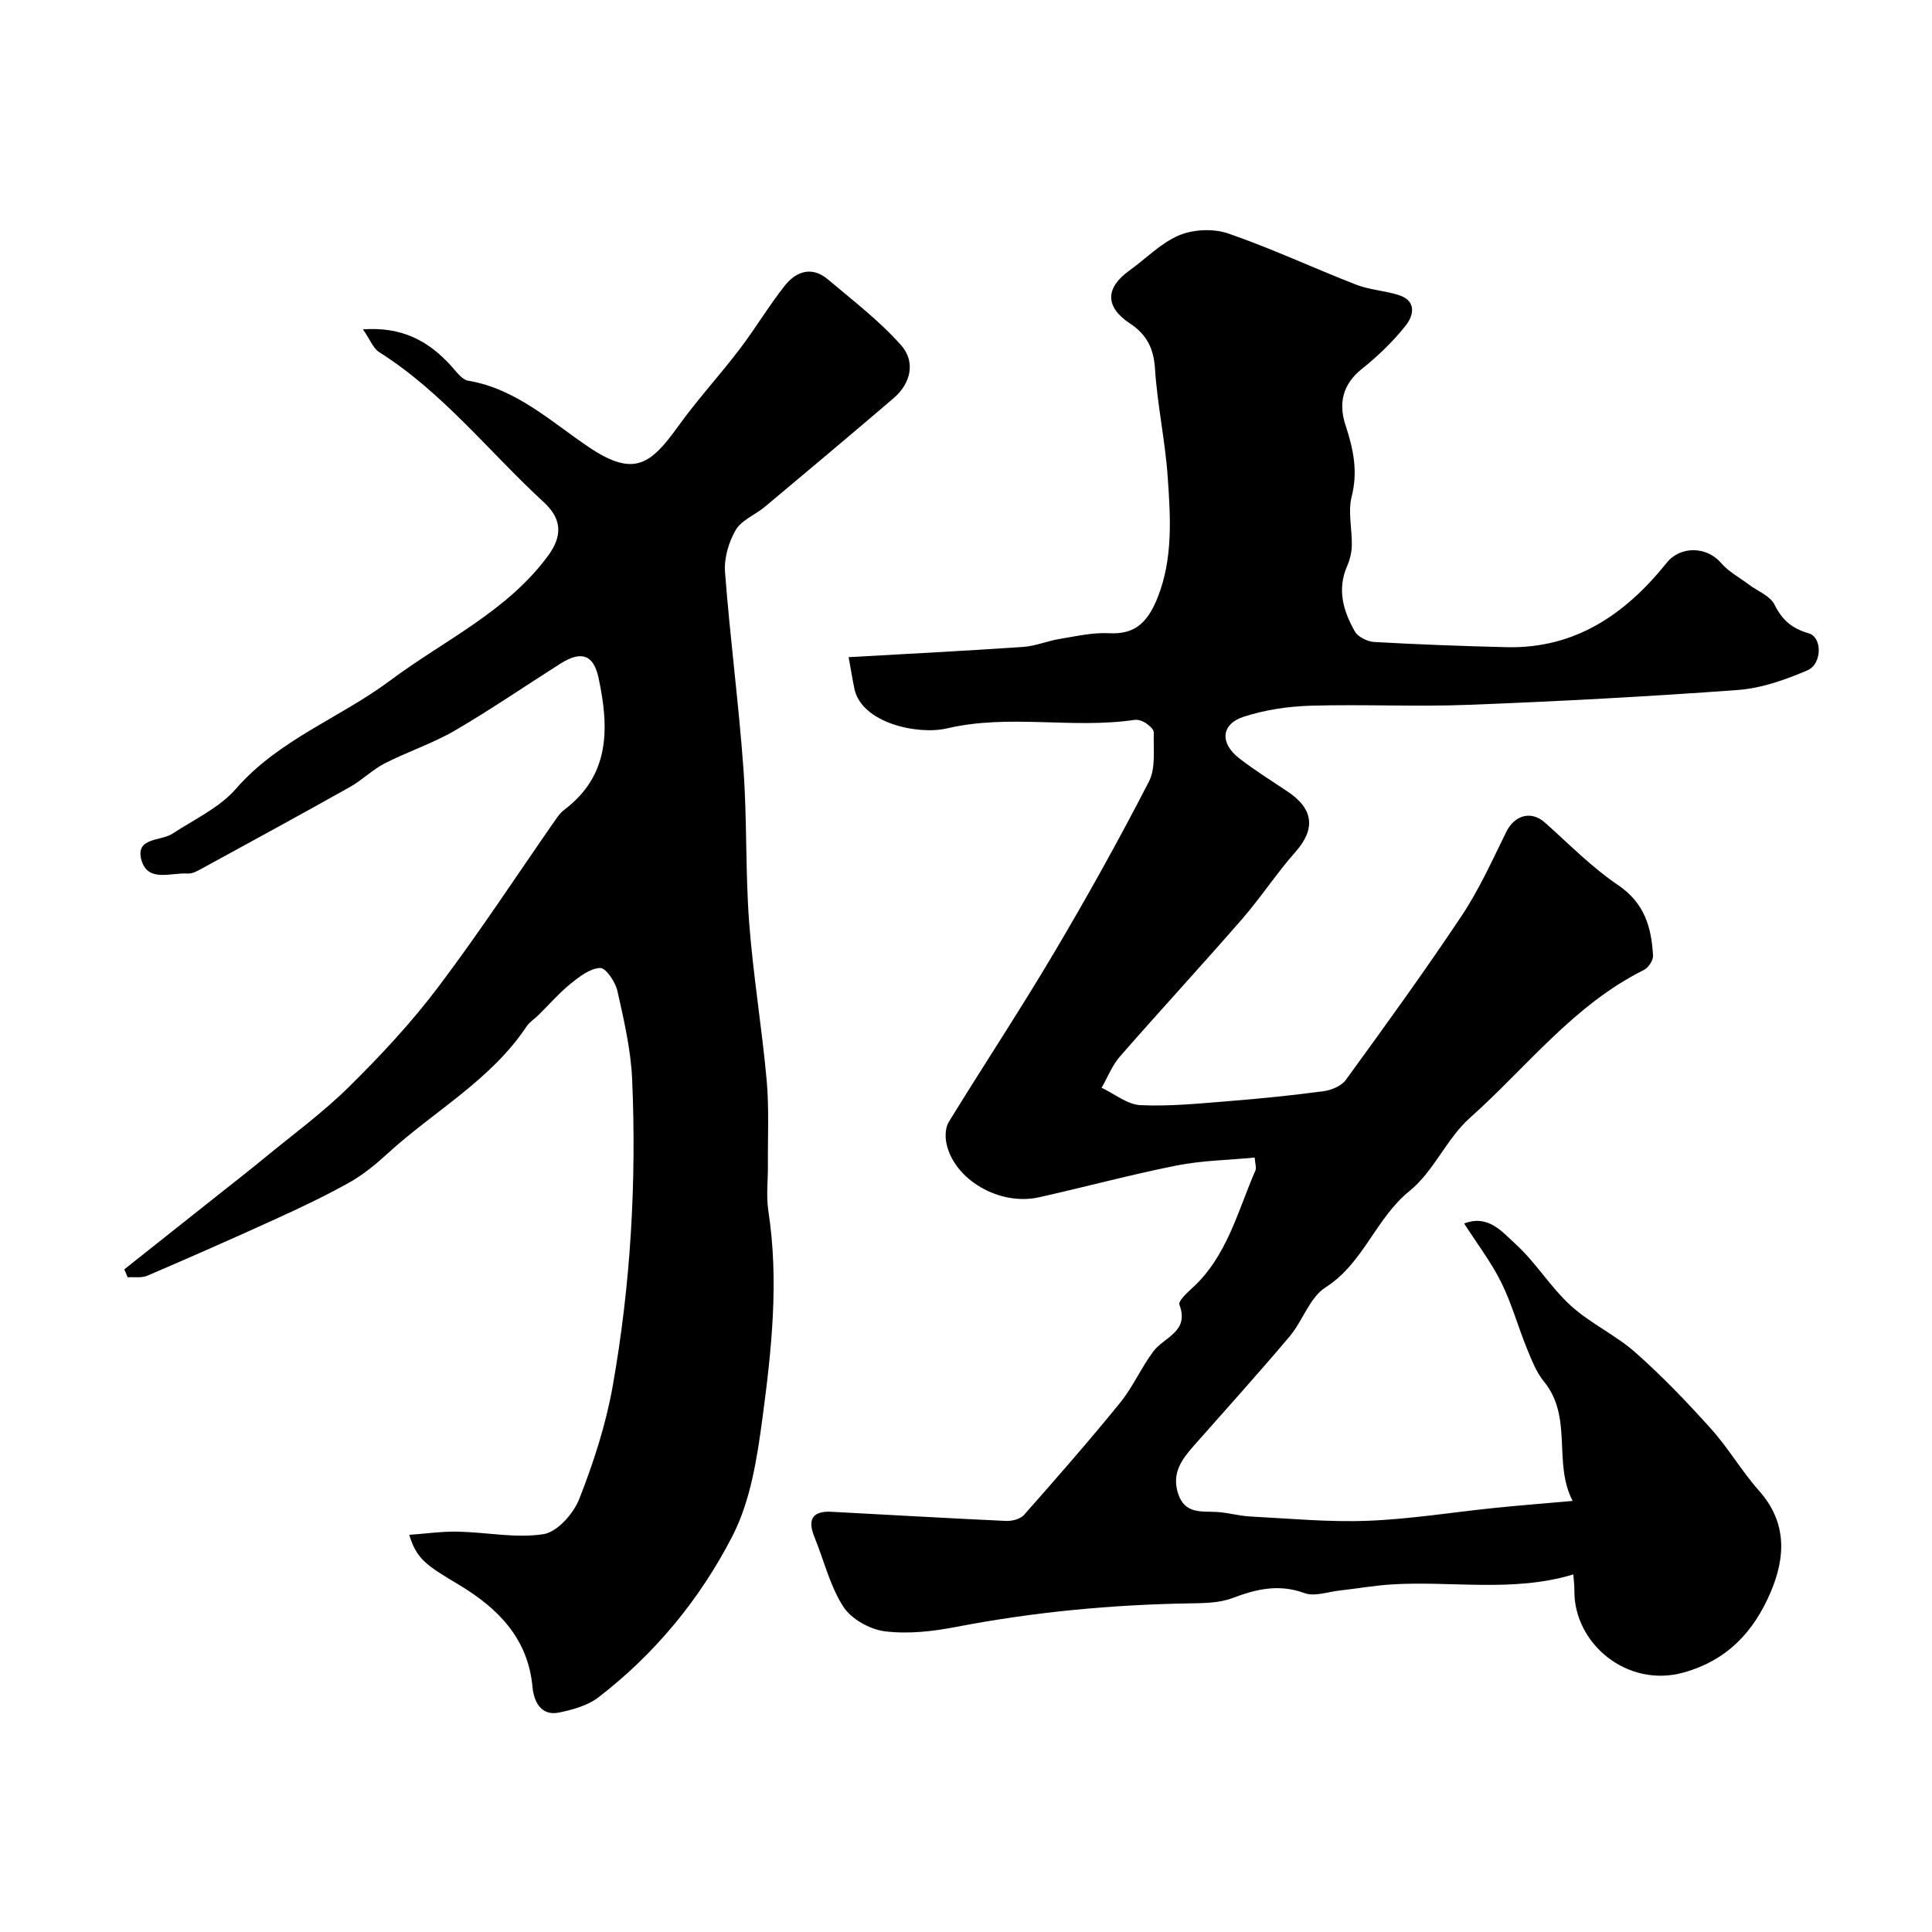
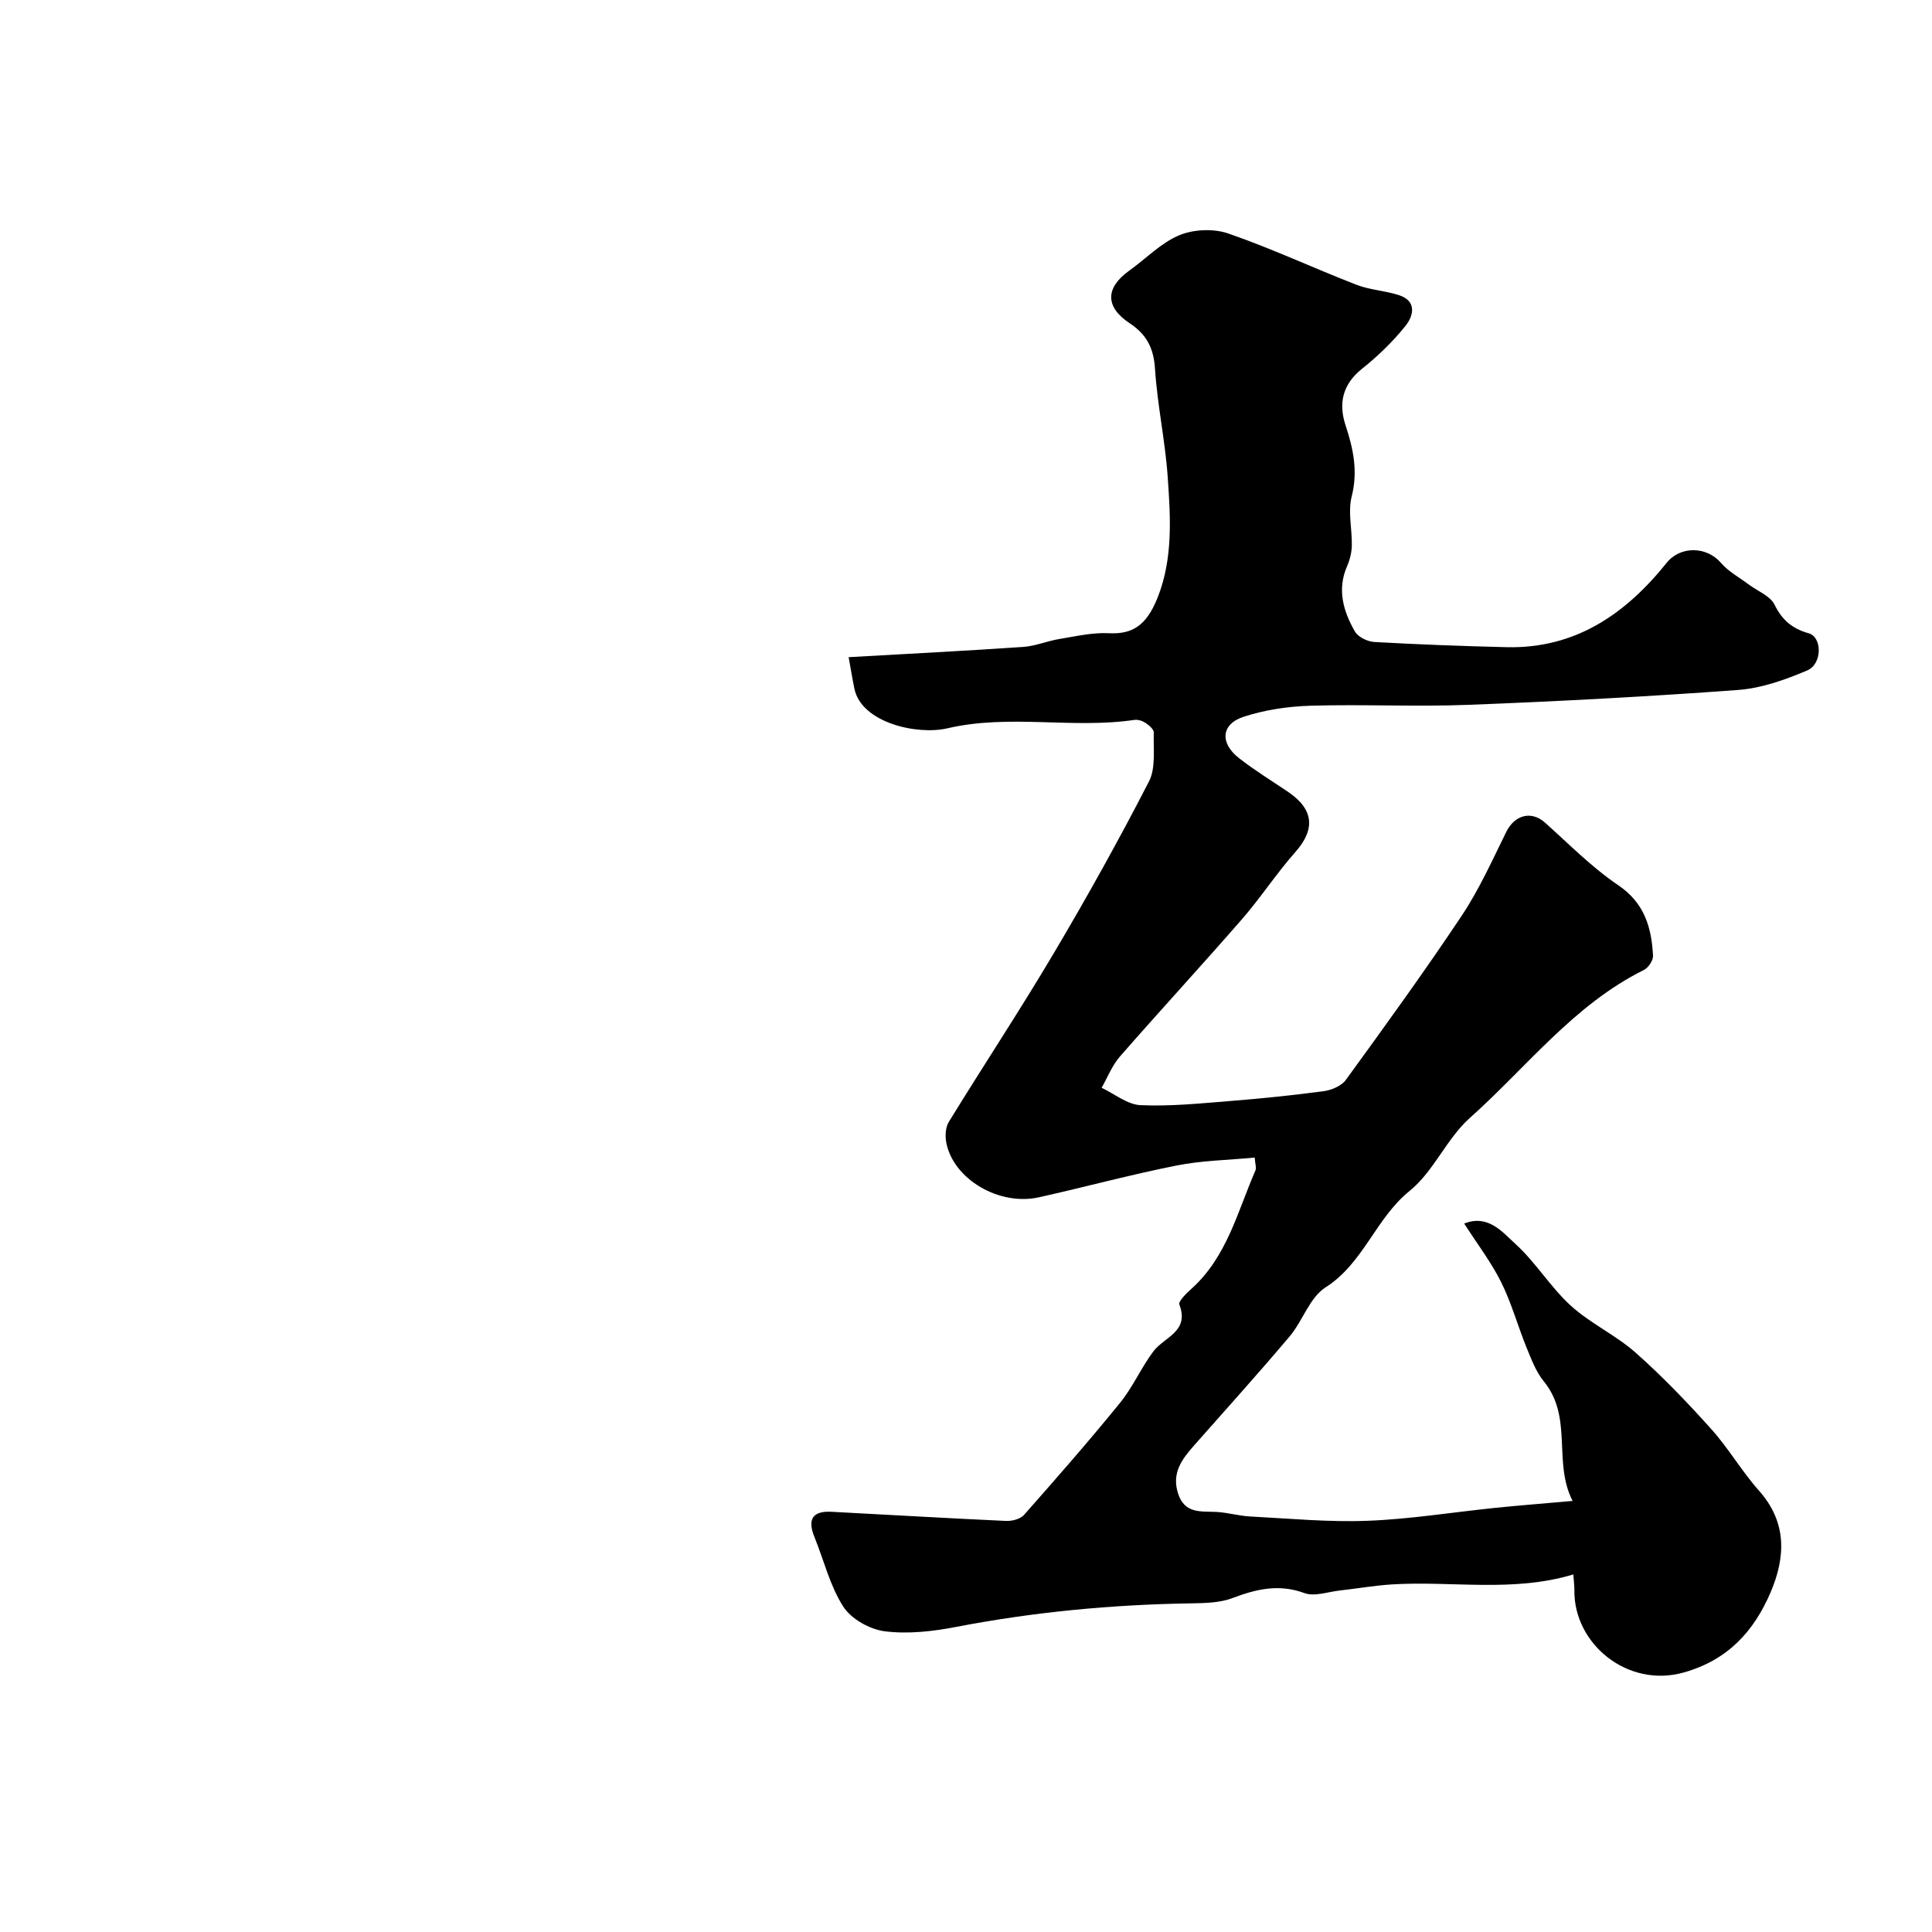
<svg xmlns="http://www.w3.org/2000/svg" enable-background="new 0 0 400 400" viewBox="0 0 400 400">
  <path d="m259.77 239.66c-5.48.53-10.93.6-16.19 1.65-9.55 1.9-18.98 4.46-28.49 6.58-8.23 1.83-17.66-3.73-19.16-11.26-.28-1.39-.19-3.23.52-4.37 7.17-11.67 14.73-23.1 21.71-34.88 6.91-11.66 13.51-23.51 19.71-35.56 1.46-2.82.89-6.74 1.01-10.16.02-.66-.98-1.5-1.7-1.98-.64-.43-1.58-.74-2.32-.63-12.84 1.89-25.87-1.26-38.72 1.74-6.24 1.46-17.76-1.14-19.24-8.18-.42-2.01-.74-4.04-1.2-6.55 12.48-.71 24.31-1.31 36.12-2.12 2.54-.17 5.01-1.24 7.55-1.65 3.39-.56 6.83-1.36 10.21-1.19 4.8.24 7.77-1.5 10.11-7.42 3.19-8.08 2.66-16.57 2.07-24.94-.52-7.49-2.15-14.91-2.63-22.4-.27-4.25-1.74-7.1-5.21-9.39-5.15-3.4-5.09-7.35-.13-10.91 3.45-2.47 6.55-5.74 10.35-7.33 2.97-1.24 7.12-1.42 10.16-.37 8.97 3.1 17.62 7.15 26.48 10.6 2.8 1.09 5.96 1.23 8.84 2.16 3.78 1.22 3.03 4.29 1.4 6.33-2.62 3.29-5.73 6.29-9.03 8.92-4.06 3.24-4.9 7.2-3.4 11.73 1.6 4.85 2.59 9.5 1.26 14.72-.81 3.16.1 6.74.03 10.13-.03 1.42-.39 2.93-.96 4.24-2.14 4.87-.81 9.37 1.6 13.58.66 1.15 2.62 2.09 4.04 2.17 9.09.51 18.2.85 27.3 1.07 14.29.36 24.7-6.86 33.22-17.48 2.81-3.5 8.25-3.44 11.23.03 1.55 1.81 3.81 3.01 5.76 4.48 1.83 1.37 4.43 2.35 5.33 4.17 1.59 3.22 3.66 4.96 7.08 5.93 2.81.8 2.82 6.35-.3 7.68-4.54 1.93-9.46 3.69-14.33 4.05-18.6 1.37-37.23 2.36-55.87 3.08-10.85.42-21.74-.14-32.6.18-4.68.14-9.51.85-13.93 2.3-4.65 1.53-4.92 5.44-.92 8.56 3.22 2.51 6.71 4.66 10.1 6.94 5.41 3.65 5.74 7.78 1.55 12.51-3.9 4.4-7.14 9.4-11 13.84-8.34 9.58-16.96 18.92-25.32 28.49-1.61 1.85-2.54 4.29-3.78 6.46 2.68 1.27 5.32 3.48 8.05 3.6 6.09.28 12.25-.35 18.36-.84 6.53-.52 13.05-1.18 19.54-2.05 1.65-.22 3.72-1.09 4.63-2.36 8.15-11.22 16.3-22.46 23.99-34 3.6-5.41 6.31-11.45 9.2-17.31 1.74-3.54 5.2-4.46 8.02-1.94 4.96 4.43 9.68 9.25 15.15 12.95 5.48 3.71 6.91 8.77 7.22 14.61.05.97-.96 2.49-1.89 2.95-14.55 7.23-24.28 20.16-36.04 30.64-4.81 4.29-7.48 11.08-12.45 15.09-7.06 5.7-9.54 14.96-17.42 19.99-3.3 2.11-4.73 6.95-7.45 10.17-6.46 7.65-13.17 15.08-19.8 22.59-2.52 2.85-4.66 5.71-3.27 9.95 1.41 4.3 4.86 3.59 8.1 3.79 2.28.15 4.52.81 6.8.93 8.13.42 16.28 1.21 24.38.89 8.83-.34 17.62-1.78 26.43-2.68 4.9-.5 9.82-.88 15.96-1.43-4.12-8.01.14-17.29-5.95-24.74-1.62-1.98-2.58-4.56-3.57-6.97-1.83-4.5-3.12-9.25-5.27-13.57-2.08-4.18-4.98-7.97-7.66-12.15 4.97-1.96 7.9 1.76 10.57 4.18 4.23 3.83 7.28 8.97 11.49 12.81 4.06 3.7 9.3 6.08 13.42 9.73 5.54 4.9 10.69 10.28 15.64 15.79 3.6 4 6.34 8.77 9.92 12.8 5.83 6.55 5.51 13.74 2.42 21-3.45 8.09-8.86 14.07-18 16.64-11.7 3.28-22.79-5.99-22.64-17.01.01-.97-.13-1.95-.22-3.29-12.55 3.78-25.17 1.29-37.64 2.07-3.59.23-7.16.86-10.74 1.26-2.45.27-5.2 1.3-7.29.53-5.3-1.94-9.95-.84-14.92 1.04-2.66 1.01-5.79 1.04-8.72 1.09-16.31.26-32.47 1.79-48.5 4.88-4.82.93-9.94 1.51-14.75.9-3.1-.39-6.94-2.54-8.59-5.11-2.76-4.29-4-9.56-5.96-14.38-1.47-3.6-.5-5.47 3.54-5.25 12.03.63 24.05 1.34 36.08 1.89 1.25.06 2.99-.37 3.75-1.23 6.75-7.64 13.48-15.32 19.91-23.24 2.65-3.26 4.36-7.27 6.89-10.64 2.24-2.98 7.51-4.06 5.38-9.67-.27-.7 1.51-2.39 2.58-3.36 7.27-6.58 9.45-15.89 13.15-24.39.26-.51-.03-1.27-.14-2.7z" fill="#000001" />
-   <path d="m75.15 68.19c8.12-.58 13.52 2.42 18.13 7.42 1.11 1.2 2.29 2.98 3.66 3.21 10 1.69 17.14 8.5 25.05 13.81 9.36 6.28 12.78 3.46 18.46-4.43 3.96-5.5 8.58-10.52 12.69-15.92 3.26-4.28 6.02-8.94 9.35-13.15 2.35-2.97 5.63-4.07 8.91-1.29 5.2 4.39 10.68 8.58 15.16 13.63 3.01 3.4 2.09 7.86-1.58 11-8.82 7.54-17.71 15-26.6 22.44-1.99 1.67-4.83 2.74-6.05 4.81-1.47 2.51-2.44 5.86-2.22 8.73 1.03 13.58 2.82 27.1 3.81 40.69.77 10.57.39 21.22 1.18 31.79.82 10.94 2.64 21.79 3.63 32.72.52 5.8.21 11.68.26 17.53.03 3.18-.39 6.43.09 9.54 2.21 14.38.68 28.69-1.22 42.88-1.11 8.3-2.46 17.1-6.2 24.39-6.67 13-16.03 24.41-27.78 33.44-2.21 1.7-5.29 2.54-8.11 3.13-3.94.82-5.27-2.56-5.52-5.27-.93-10.18-7.28-16.41-15.24-21.18-6.74-4.04-8.73-5.26-10.28-10.34 3.53-.25 6.8-.73 10.06-.66 5.94.12 12 1.42 17.74.52 2.85-.45 6.22-4.26 7.41-7.31 2.95-7.52 5.49-15.34 6.9-23.27 3.73-21 4.96-42.27 4.04-63.58-.27-6.14-1.7-12.27-3.05-18.3-.42-1.86-2.39-4.8-3.57-4.76-2.1.07-4.32 1.8-6.14 3.27-2.38 1.93-4.41 4.29-6.6 6.44-.83.82-1.88 1.47-2.51 2.41-7.45 11.18-19.26 17.57-28.86 26.38-2.4 2.2-5 4.33-7.82 5.91-4.93 2.76-10.05 5.19-15.19 7.53-8.83 4.03-17.71 7.94-26.63 11.77-1.19.51-2.71.24-4.08.33-.23-.55-.46-1.1-.69-1.65 6.54-5.19 13.08-10.37 19.62-15.56 3.08-2.44 6.18-4.85 9.21-7.35 5.96-4.91 12.24-9.49 17.71-14.9 6.56-6.48 12.92-13.3 18.47-20.66 8.54-11.31 16.31-23.2 24.42-34.84.47-.68 1.02-1.35 1.67-1.84 9.56-7.23 9.26-17.06 7.09-27.28-1.02-4.82-3.57-5.71-7.87-2.99-7.3 4.62-14.43 9.53-21.88 13.87-4.6 2.67-9.75 4.36-14.51 6.79-2.57 1.32-4.69 3.48-7.22 4.9-10.24 5.75-20.55 11.36-30.85 16.99-.84.46-1.85.99-2.74.93-3.42-.25-8.24 1.91-9.57-2.77-1.35-4.76 3.98-3.89 6.42-5.49 4.49-2.95 9.71-5.35 13.13-9.28 8.9-10.23 21.57-14.67 31.97-22.45 11.1-8.3 24.15-14.22 32.66-25.81 2.92-3.98 3-7.5-.88-11.08-11.29-10.39-20.86-22.7-34.06-31.06-1.3-.83-1.95-2.68-3.38-4.73z" fill="#000001" />
</svg>